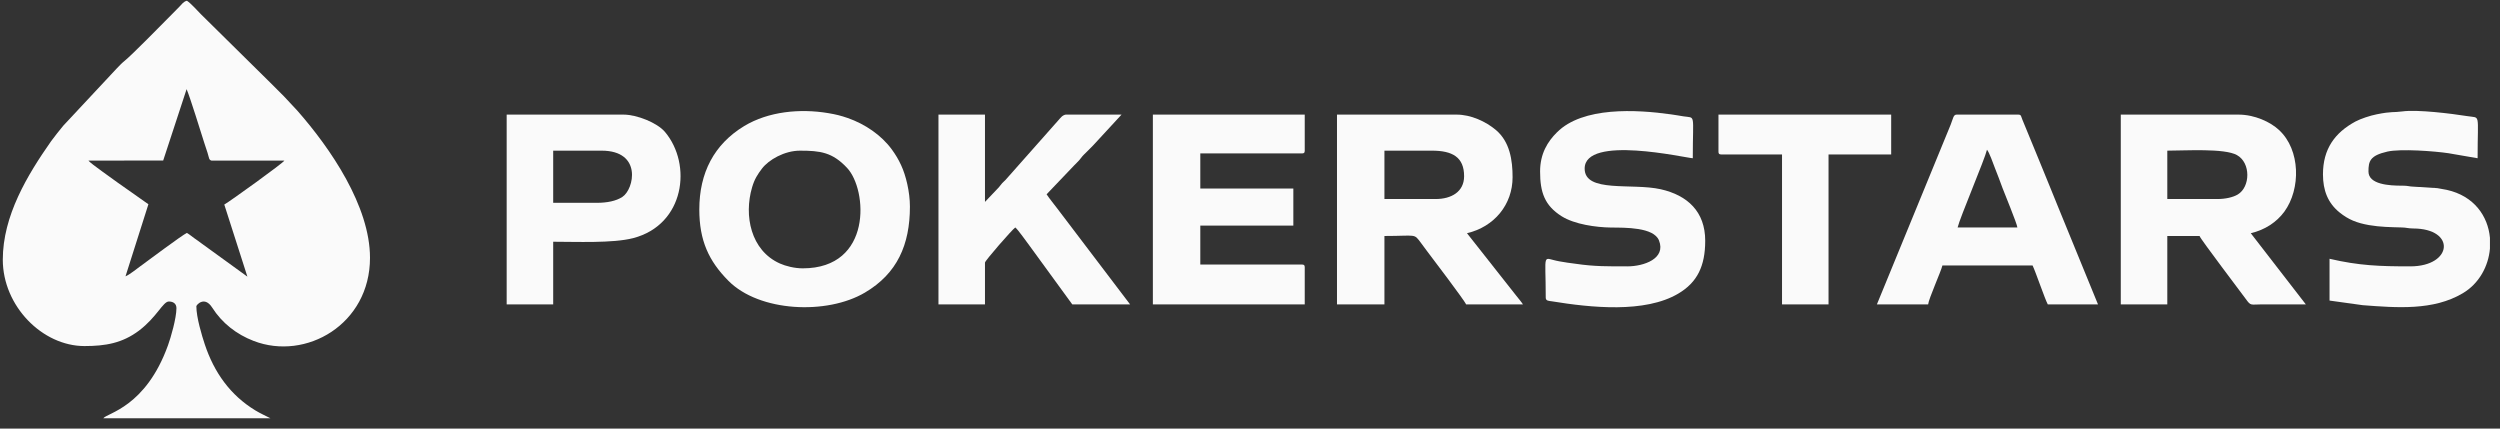
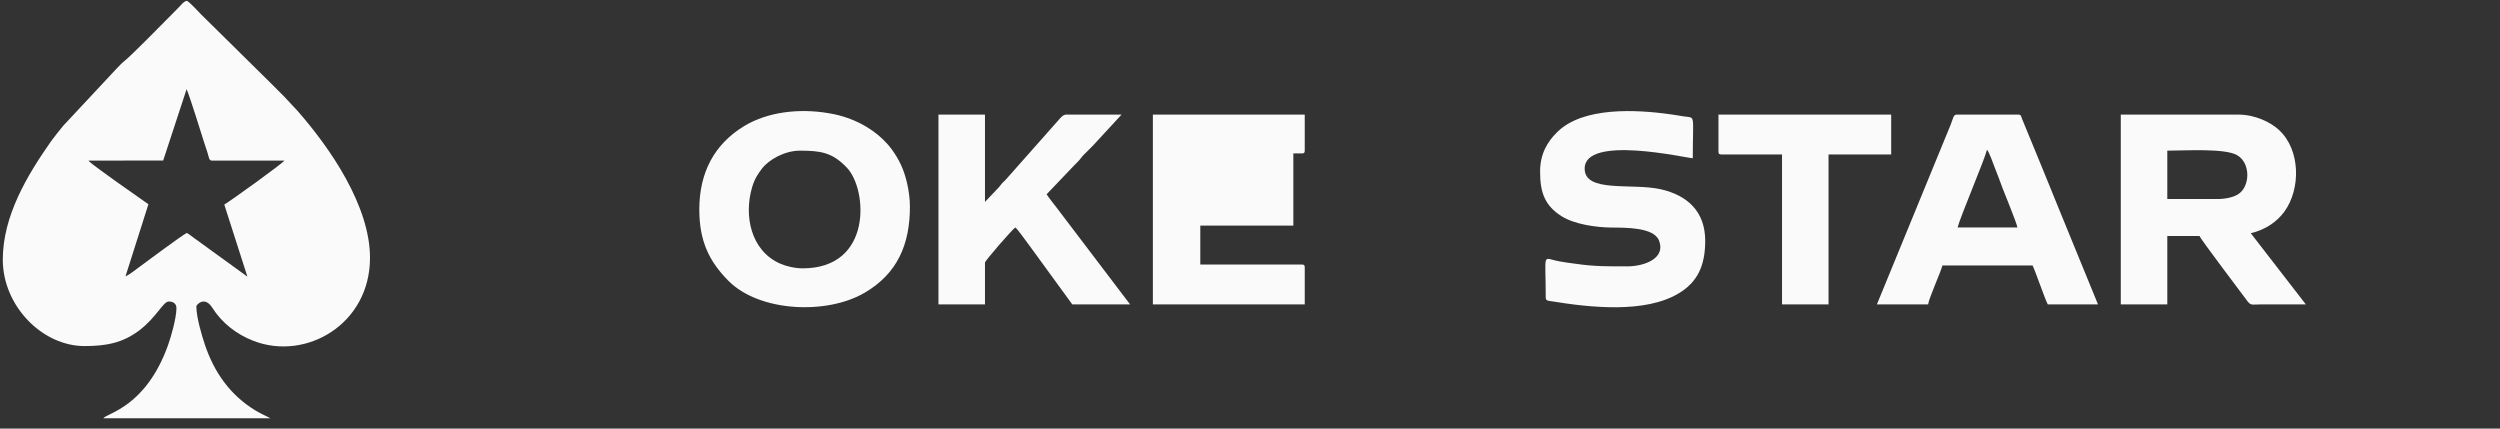
<svg xmlns="http://www.w3.org/2000/svg" width="210" height="36" viewBox="0 0 210 36" fill="none">
  <rect x="0" y="0" width="210" height="36" fill="#333333" stroke="none" />
  <path fill-rule="evenodd" clip-rule="evenodd" d="M15.675 7.488C16.002 8.273 16.813 10.921 17.175 12.051C17.262 12.327 17.348 12.577 17.434 12.836C17.572 13.276 17.538 13.431 17.771 13.492H23.886C23.817 13.673 19.315 16.916 18.84 17.183L20.781 23.238L16.96 20.47C16.718 20.28 16.554 20.176 16.313 20.004C16.106 19.857 15.933 19.702 15.7 19.564C15.312 19.736 12.285 22.005 11.784 22.367C11.465 22.6 10.879 23.075 10.542 23.212L12.466 17.157L9.895 15.346C9.619 15.13 7.575 13.716 7.429 13.492L13.708 13.483L15.675 7.488ZM0.235 21.815C0.235 25.705 3.556 29.069 7.092 29.069C8.852 29.069 10.275 28.828 11.681 27.767C13.182 26.628 13.691 25.326 14.182 25.326C14.553 25.326 14.821 25.507 14.821 25.886C14.821 26.723 14.346 28.362 14.113 29C12.242 34.202 8.998 34.693 8.679 35.133H22.713L22.075 34.814C21.851 34.702 21.669 34.607 21.454 34.477C19.349 33.201 17.986 31.286 17.201 28.923C16.96 28.198 16.494 26.663 16.494 25.723C16.494 25.619 17.175 24.826 17.822 25.835C18.65 27.137 19.867 28.086 21.307 28.638C25.689 30.329 31.08 27.249 31.08 21.66C31.08 17.321 27.776 12.474 24.964 9.282L23.852 8.092C23.446 7.687 23.101 7.341 22.696 6.936L16.874 1.191C16.546 0.864 16.046 0.286 15.7 0.062C15.399 0.139 15.278 0.355 15.079 0.553C14.864 0.777 14.7 0.933 14.484 1.157C13.587 2.054 11.12 4.59 10.422 5.151C10.206 5.323 10.025 5.53 9.818 5.737L5.315 10.559C4.97 10.99 4.608 11.421 4.298 11.853C2.296 14.708 0.235 18.123 0.235 21.815Z" fill="#FAFAFA" />
-   <path fill-rule="evenodd" clip-rule="evenodd" d="M120.596 16.718H116.292V12.655H120.277C121.993 12.655 122.985 13.19 122.985 14.803C122.985 16.114 121.907 16.718 120.596 16.718ZM112.307 25.567H116.292V19.823C119.035 19.823 118.742 19.581 119.371 20.418C119.57 20.694 119.708 20.875 119.915 21.151C120.208 21.539 123.08 25.317 123.149 25.567H127.928C127.764 25.317 127.557 25.084 127.376 24.852L123.227 19.59C125.538 19.047 127.057 17.166 127.057 14.889C127.057 13.466 126.832 11.922 125.668 10.93C124.797 10.197 123.555 9.627 122.347 9.627H112.307V25.567Z" fill="#FAFAFA" />
  <path fill-rule="evenodd" clip-rule="evenodd" d="M186.279 16.718H182.053V12.655C183.545 12.655 186.849 12.439 187.901 13.026C189.083 13.681 189.031 15.709 187.97 16.338C187.565 16.58 186.909 16.718 186.279 16.718ZM178.146 25.567H182.053V19.823H184.761C184.83 20.073 188.298 24.627 188.643 25.11C189.091 25.731 189.04 25.567 190.023 25.567C191.248 25.567 192.473 25.567 193.689 25.567L189.065 19.59C190.273 19.305 191.239 18.658 191.886 17.779C193.275 15.872 193.249 12.586 191.437 10.921C190.722 10.248 189.393 9.627 188.03 9.627H178.146V25.567Z" fill="#FAFAFA" />
  <path fill-rule="evenodd" clip-rule="evenodd" d="M67.195 12.656C68.895 12.656 69.921 12.785 71.155 14.105C72.871 15.925 73.302 22.541 67.428 22.541C66.738 22.541 65.996 22.351 65.513 22.135C63.055 21.04 62.477 18.099 63.176 15.735C63.374 15.054 63.642 14.64 64.004 14.165C64.565 13.424 65.893 12.656 67.195 12.656ZM58.742 17.598C58.742 20.203 59.536 21.928 61.192 23.593C63.788 26.207 69.464 26.465 72.655 24.576C75.364 22.981 76.433 20.557 76.433 17.357C76.433 16.123 76.097 14.735 75.692 13.872C75.467 13.38 75.217 12.975 74.924 12.57C74.035 11.345 72.647 10.413 71.206 9.913C70.637 9.715 70.223 9.611 69.55 9.499C67.213 9.111 64.556 9.352 62.503 10.594C59.993 12.121 58.742 14.502 58.742 17.598Z" fill="#FAFAFA" />
  <path fill-rule="evenodd" clip-rule="evenodd" d="M166.907 12.577C167.105 12.802 167.424 13.733 167.579 14.13C167.821 14.725 167.993 15.208 168.218 15.812C168.356 16.183 169.434 18.796 169.46 19.107H164.44C164.621 18.313 166.725 13.371 166.907 12.577ZM157.66 25.567H161.964C162.007 25.102 163.051 22.79 163.163 22.298H170.736C171.012 22.876 171.763 25.102 172.013 25.567H176.231L172.944 17.537C172.401 16.166 171.84 14.854 171.306 13.518L169.865 10.016C169.77 9.791 169.796 9.627 169.537 9.627H164.362C164.077 9.627 164.069 9.938 163.853 10.481L157.66 25.567Z" fill="#FAFAFA" />
-   <path fill-rule="evenodd" clip-rule="evenodd" d="M96.841 25.567H109.598V22.454C109.598 22.273 109.538 22.221 109.357 22.221H100.826V18.952H108.641V15.838H100.826V12.888H109.357C109.538 12.888 109.598 12.836 109.598 12.655V9.627H96.841V25.567Z" fill="#FAFAFA" />
+   <path fill-rule="evenodd" clip-rule="evenodd" d="M96.841 25.567H109.598V22.454C109.598 22.273 109.538 22.221 109.357 22.221H100.826V18.952H108.641V15.838V12.888H109.357C109.538 12.888 109.598 12.836 109.598 12.655V9.627H96.841V25.567Z" fill="#FAFAFA" />
  <path fill-rule="evenodd" clip-rule="evenodd" d="M78.831 25.567H82.738V22.057C82.738 21.902 85.016 19.288 85.283 19.107C85.499 19.262 86.266 20.366 86.508 20.677L90.07 25.567H94.926L88.802 17.503C88.509 17.114 88.172 16.709 87.914 16.321L90.251 13.871C90.389 13.725 90.51 13.621 90.648 13.466C90.821 13.276 90.846 13.19 91.045 12.991C91.312 12.715 91.588 12.474 91.838 12.198L94.21 9.627H89.518C89.225 9.679 89.07 9.921 88.888 10.119L84.472 15.105C84.369 15.217 84.291 15.269 84.188 15.381C84.041 15.545 84.041 15.579 83.903 15.734L82.738 16.959V9.627H78.831V25.567Z" fill="#FAFAFA" />
-   <path fill-rule="evenodd" clip-rule="evenodd" d="M195.129 14.647C195.129 15.984 195.535 17.053 196.535 17.856C197.277 18.451 197.976 18.727 198.994 18.908C199.942 19.072 200.822 19.08 201.745 19.106C202.151 19.115 202.237 19.184 202.703 19.192C206.325 19.201 206.032 22.375 202.461 22.375C199.891 22.375 198.157 22.315 195.681 21.737V25.248L198.476 25.636C201.331 25.852 204.402 26.102 206.869 24.635C208.24 23.825 209.025 22.375 209.155 20.883V19.977C208.991 18.157 207.826 16.458 205.532 15.949C205.23 15.889 205.049 15.854 204.73 15.803L202.772 15.682C202.366 15.673 202.289 15.596 201.823 15.596C200.676 15.604 198.951 15.492 198.951 14.405C198.951 13.534 199.08 13.068 200.546 12.732C201.668 12.482 204.514 12.697 205.67 12.87L208.119 13.293C208.119 9.394 208.387 9.946 207.266 9.756C205.903 9.541 203.065 9.187 201.797 9.359C201.038 9.463 200.934 9.342 199.649 9.601C199.08 9.713 198.304 9.972 197.864 10.205C196.121 11.145 195.129 12.516 195.129 14.647Z" fill="#FAFAFA" />
  <path fill-rule="evenodd" clip-rule="evenodd" d="M129.368 14.405C129.368 16.165 129.756 17.268 131.179 18.166C132.266 18.847 134.06 19.097 135.337 19.114C136.518 19.123 138.916 19.08 139.356 20.201C139.96 21.728 138.079 22.375 136.699 22.375C135.104 22.375 133.939 22.392 132.369 22.159C131.86 22.09 131.481 22.047 130.981 21.952C129.497 21.694 129.842 21.038 129.842 25.006C129.842 25.282 130.109 25.273 130.342 25.308C133.62 25.842 138.174 26.325 140.978 24.661C142.573 23.721 143.238 22.34 143.238 20.227C143.238 17.769 141.745 16.406 139.503 15.897C137.079 15.354 133.111 16.225 133.111 14.163C133.111 11.3 141.633 13.275 142.194 13.292C142.194 9.445 142.461 9.937 141.409 9.773C141.073 9.721 140.771 9.661 140.383 9.609C137.45 9.195 132.947 8.945 130.782 11.118C130.006 11.886 129.368 12.904 129.368 14.405Z" fill="#FAFAFA" />
-   <path fill-rule="evenodd" clip-rule="evenodd" d="M50.134 17.037H46.468V12.655H50.531C53.964 12.655 53.273 15.898 52.273 16.545C51.747 16.89 50.979 17.037 50.134 17.037ZM42.56 25.567H46.468V20.306C48.383 20.306 51.479 20.444 53.179 20.004C57.517 18.883 58.164 13.811 55.852 11.076C55.197 10.309 53.498 9.627 52.368 9.627H42.56V25.567Z" fill="#FAFAFA" />
  <path fill-rule="evenodd" clip-rule="evenodd" d="M144.351 12.733C144.351 12.914 144.403 12.974 144.592 12.974H149.69V25.567H153.597V12.974H158.859V9.627H144.351V12.733Z" fill="#FAFAFA" />
</svg>